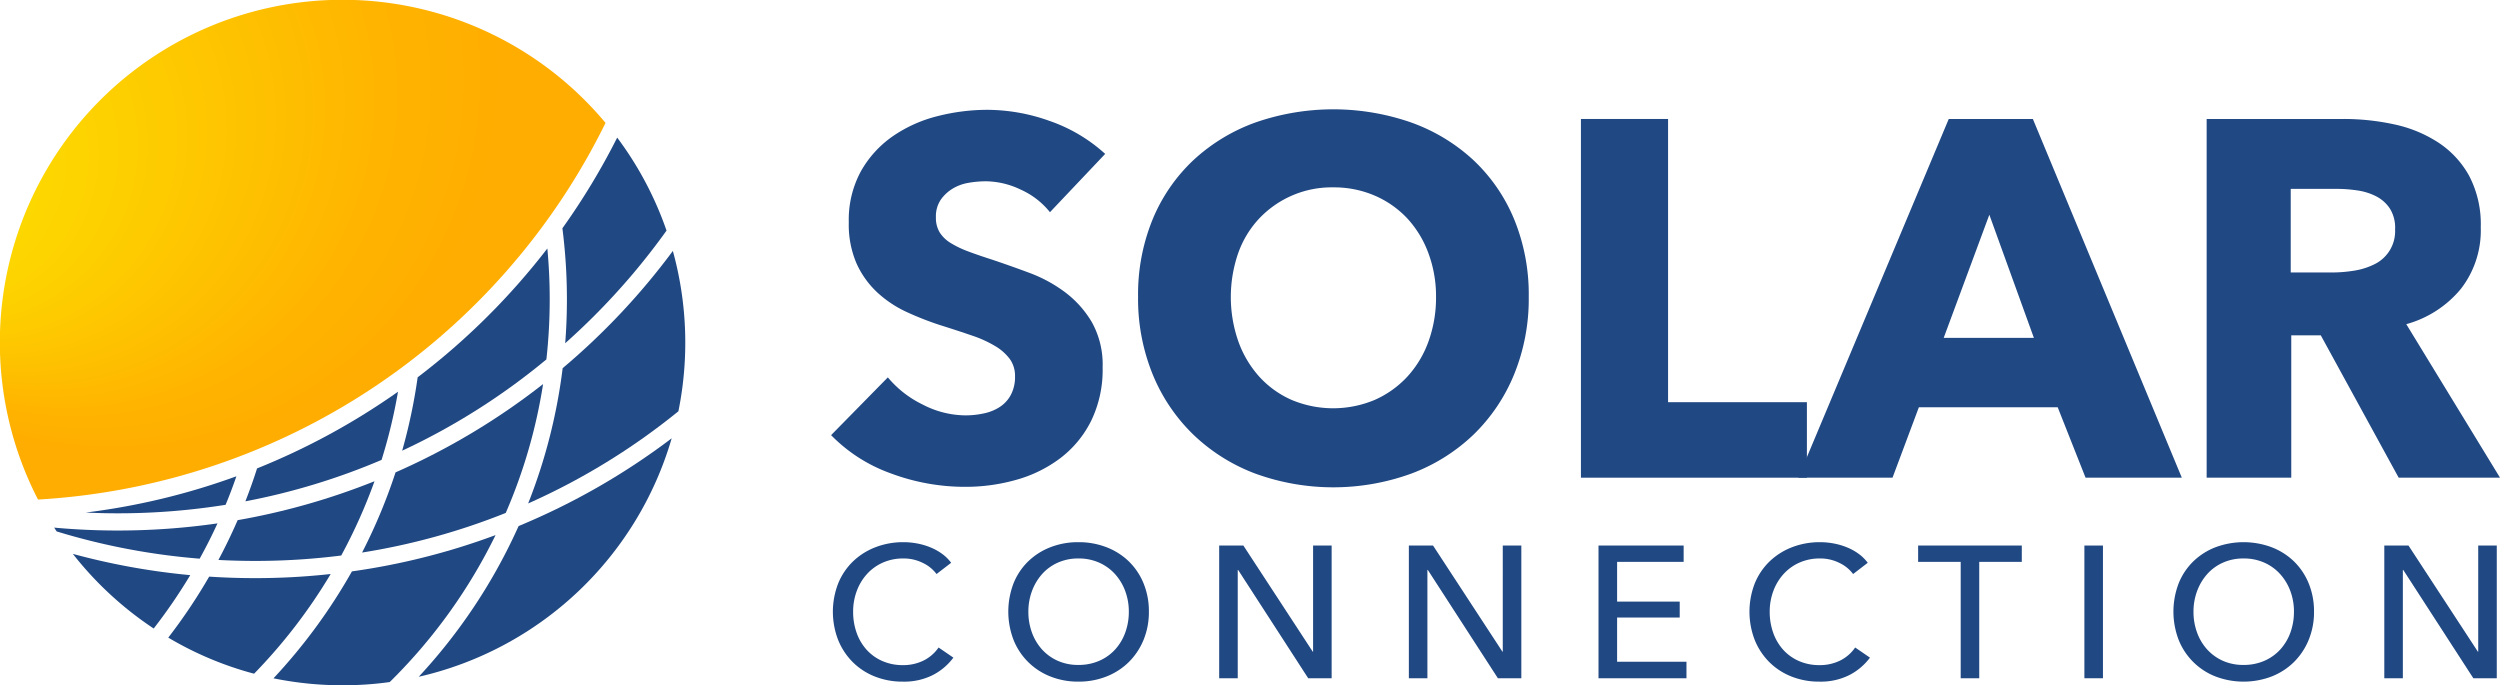
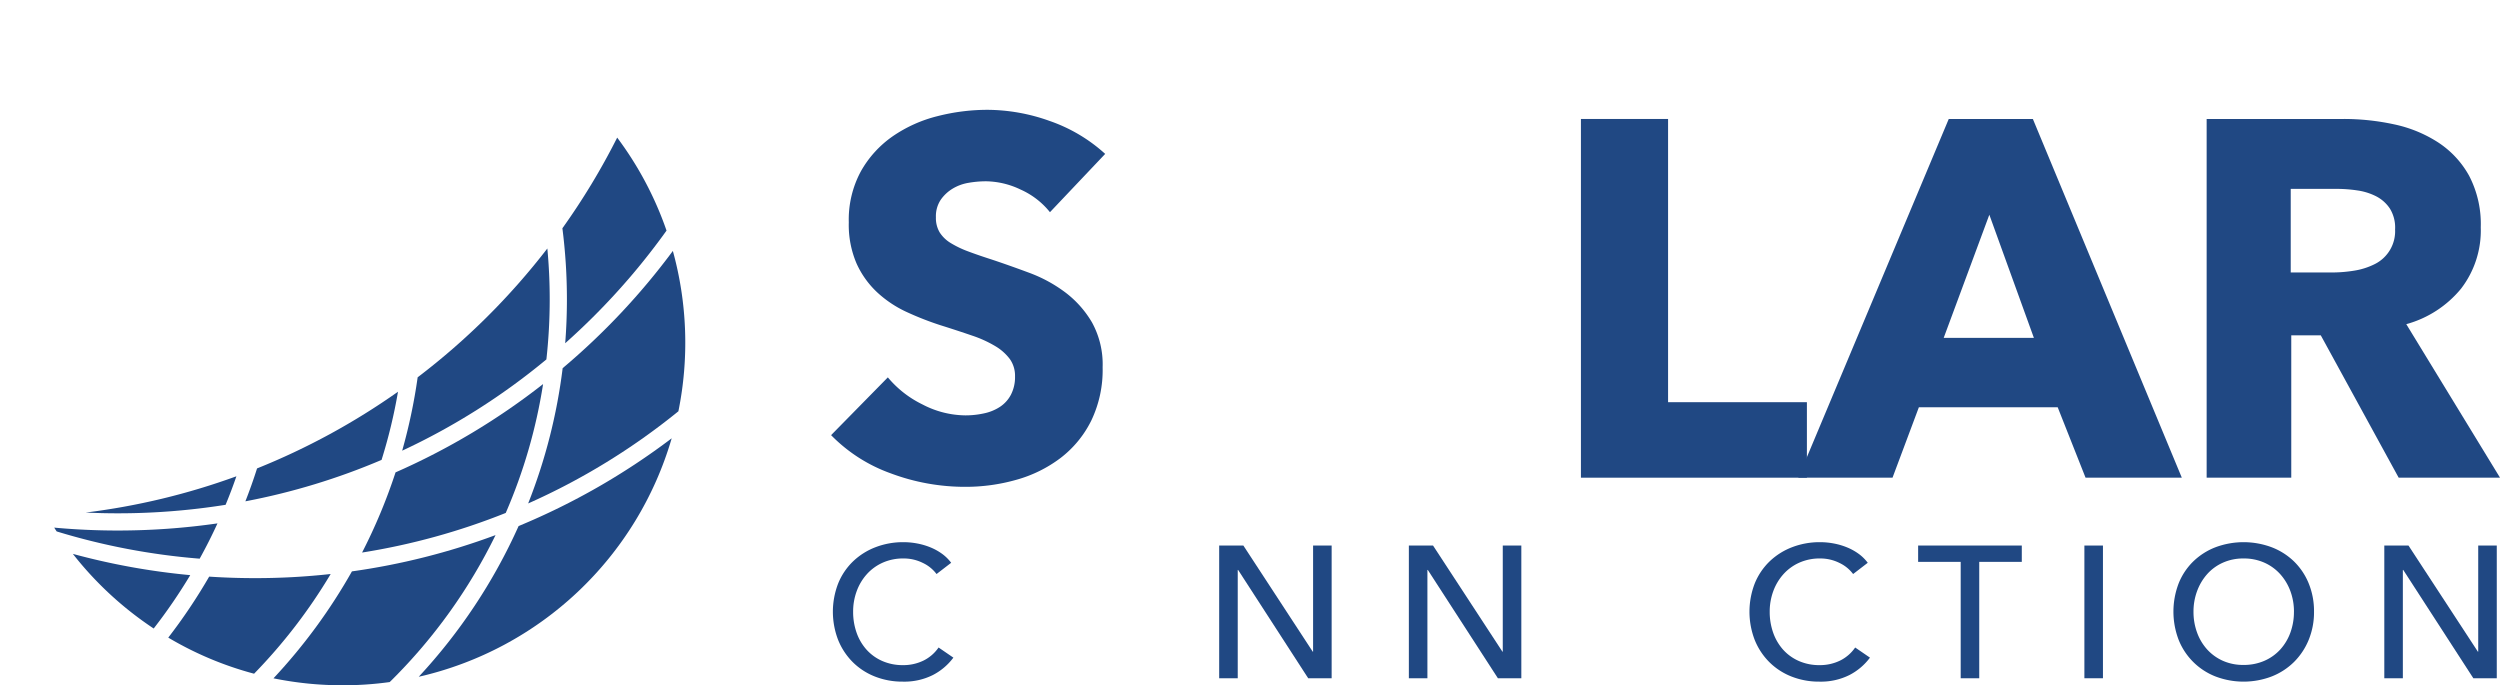
<svg xmlns="http://www.w3.org/2000/svg" width="342.948" height="94.006" viewBox="0 0 342.948 94.006">
  <defs>
    <radialGradient id="a" cx="0.138" cy="0.145" fx="-0.452" fy="0.419" r="0.766" gradientTransform="translate(0.088) scale(0.825 1)" gradientUnits="objectBoundingBox">
      <stop offset="0.066" stop-color="#fde500" />
      <stop offset="0.379" stop-color="#fdd300" />
      <stop offset="0.829" stop-color="#ffb400" />
      <stop offset="1" stop-color="#ffad00" />
    </radialGradient>
  </defs>
  <g transform="translate(-884 473)">
    <g transform="translate(998.006 -458)">
      <path d="M434.925,287.919a10.739,10.739,0,0,0-4-3.093,11.285,11.285,0,0,0-4.761-1.147,14.044,14.044,0,0,0-2.4.209,6.193,6.193,0,0,0-2.189.8,5.391,5.391,0,0,0-1.633,1.528,4.062,4.062,0,0,0-.661,2.4,3.856,3.856,0,0,0,.522,2.085,4.638,4.638,0,0,0,1.528,1.461,13.584,13.584,0,0,0,2.4,1.146q1.389.521,3.128,1.078,2.5.832,5.212,1.842a19.482,19.482,0,0,1,4.935,2.675,14.09,14.09,0,0,1,3.685,4.135,11.923,11.923,0,0,1,1.46,6.152,16.053,16.053,0,0,1-1.565,7.332,14.616,14.616,0,0,1-4.2,5.109,18.041,18.041,0,0,1-6.046,2.989,25.427,25.427,0,0,1-7.021.973,29,29,0,0,1-10.217-1.843,21.636,21.636,0,0,1-8.2-5.248l7.785-7.924a14.359,14.359,0,0,0,4.761,3.719,12.917,12.917,0,0,0,5.873,1.494,11.814,11.814,0,0,0,2.572-.279,6.375,6.375,0,0,0,2.189-.9,4.5,4.5,0,0,0,1.495-1.667,5.245,5.245,0,0,0,.557-2.5,3.96,3.96,0,0,0-.7-2.364,6.813,6.813,0,0,0-1.981-1.772,16.1,16.1,0,0,0-3.2-1.46q-1.911-.659-4.344-1.424a41.49,41.49,0,0,1-4.622-1.807,15.459,15.459,0,0,1-4.031-2.676,12.374,12.374,0,0,1-2.85-3.961,13.427,13.427,0,0,1-1.077-5.665A13.923,13.923,0,0,1,409,282.289a14.5,14.5,0,0,1,4.379-4.8,18.849,18.849,0,0,1,6.117-2.745,27.75,27.75,0,0,1,6.881-.869,25.559,25.559,0,0,1,8.513,1.53,21.948,21.948,0,0,1,7.611,4.517Z" transform="translate(-404.899 -273.81)" fill="#204883" />
-       <path d="M497.294,299.53a27.436,27.436,0,0,1-2.016,10.669,24.28,24.28,0,0,1-5.595,8.271,24.92,24.92,0,0,1-8.514,5.317,31.351,31.351,0,0,1-21.373,0,24.961,24.961,0,0,1-8.478-5.317,24.285,24.285,0,0,1-5.6-8.271,27.439,27.439,0,0,1-2.015-10.669,27.126,27.126,0,0,1,2.015-10.669,23.387,23.387,0,0,1,5.6-8.1,24.931,24.931,0,0,1,8.478-5.142,32.5,32.5,0,0,1,21.373,0,24.894,24.894,0,0,1,8.514,5.142,23.382,23.382,0,0,1,5.595,8.1A27.123,27.123,0,0,1,497.294,299.53Zm-12.719,0a16.87,16.87,0,0,0-1.043-5.977,14.267,14.267,0,0,0-2.884-4.761,13.351,13.351,0,0,0-4.448-3.128,14.079,14.079,0,0,0-5.736-1.146,13.671,13.671,0,0,0-10.147,4.274,13.532,13.532,0,0,0-2.885,4.761,18.449,18.449,0,0,0,.036,12.128,14.537,14.537,0,0,0,2.884,4.83,13.171,13.171,0,0,0,4.413,3.163,14.732,14.732,0,0,0,11.4,0,13.571,13.571,0,0,0,4.449-3.163,14.274,14.274,0,0,0,2.918-4.83A17.563,17.563,0,0,0,484.575,299.53Z" transform="translate(-401.588 -273.815)" fill="#204883" />
      <path d="M499.678,324.24V275.031h11.955v38.852h19.044V324.24Z" transform="translate(-396.814 -273.711)" fill="#204883" />
      <path d="M566.559,324.24l-3.822-9.661H543.693l-3.615,9.661H527.15l20.643-49.209h11.537l20.434,49.209Zm-13.2-36.072L547.1,305.056H559.47Z" transform="translate(-394.47 -273.711)" fill="#204883" />
      <path d="M605.109,324.24l-10.686-19.531h-4.049V324.24H578.766V275.031h18.767a32.53,32.53,0,0,1,6.915.731,17.95,17.95,0,0,1,6.047,2.468,12.916,12.916,0,0,1,4.274,4.587,14.324,14.324,0,0,1,1.6,7.088,13.083,13.083,0,0,1-2.709,8.411,14.788,14.788,0,0,1-7.508,4.865l12.859,21.059Zm-.488-34.127a4.921,4.921,0,0,0-.734-2.814A5.009,5.009,0,0,0,602,285.631a8.177,8.177,0,0,0-2.584-.8,18.989,18.989,0,0,0-2.758-.21H590.3v11.469h5.656a19.259,19.259,0,0,0,3-.243,9.6,9.6,0,0,0,2.794-.869,5.046,5.046,0,0,0,2.864-4.866Z" transform="translate(-390.066 -273.711)" fill="#204883" />
      <g transform="translate(0.244 59.375)">
        <path d="M421.658,350.182a8.166,8.166,0,0,1-2.8,2.378,8.732,8.732,0,0,1-4.139.914,10.234,10.234,0,0,1-3.844-.708,8.935,8.935,0,0,1-3.033-1.981,9.11,9.11,0,0,1-1.994-3.033,10.741,10.741,0,0,1,.013-7.765,8.792,8.792,0,0,1,2.032-3.008,9.216,9.216,0,0,1,3.072-1.941,10.483,10.483,0,0,1,3.857-.695,10.123,10.123,0,0,1,1.877.18,9.3,9.3,0,0,1,1.827.539,7.667,7.667,0,0,1,1.594.887,5.838,5.838,0,0,1,1.234,1.221l-2.006,1.543a5.03,5.03,0,0,0-1.891-1.529,5.863,5.863,0,0,0-2.635-.606,6.84,6.84,0,0,0-2.867.58,6.493,6.493,0,0,0-2.173,1.581,7.149,7.149,0,0,0-1.388,2.327,8.08,8.08,0,0,0-.488,2.815,8.532,8.532,0,0,0,.475,2.88,6.9,6.9,0,0,0,1.363,2.327,6.28,6.28,0,0,0,2.16,1.555,6.913,6.913,0,0,0,2.841.567,6.285,6.285,0,0,0,2.8-.618,5.4,5.4,0,0,0,2.083-1.8Z" transform="translate(-405.124 -334.343)" fill="#204883" />
-         <path d="M446.585,343.882a9.981,9.981,0,0,1-.732,3.87,9.191,9.191,0,0,1-2.019,3.033,9.058,9.058,0,0,1-3.06,1.981,10.335,10.335,0,0,1-3.857.708,10.227,10.227,0,0,1-3.844-.708,8.933,8.933,0,0,1-5.053-5.014,10.837,10.837,0,0,1,0-7.765,8.73,8.73,0,0,1,2.007-3.008,9.09,9.09,0,0,1,3.046-1.941,10.377,10.377,0,0,1,3.844-.695,10.486,10.486,0,0,1,3.857.695,9.073,9.073,0,0,1,3.06,1.941,8.917,8.917,0,0,1,2.019,3.008A10.048,10.048,0,0,1,446.585,343.882Zm-2.751,0a8.08,8.08,0,0,0-.488-2.815,7.189,7.189,0,0,0-1.388-2.327,6.5,6.5,0,0,0-2.173-1.581,6.844,6.844,0,0,0-2.867-.58,6.772,6.772,0,0,0-2.841.58,6.346,6.346,0,0,0-2.16,1.581,7.278,7.278,0,0,0-1.376,2.327,8.053,8.053,0,0,0-.488,2.815,8.223,8.223,0,0,0,.488,2.854,6.972,6.972,0,0,0,1.388,2.327,6.448,6.448,0,0,0,2.161,1.556,6.816,6.816,0,0,0,2.828.564,7,7,0,0,0,2.853-.564,6.4,6.4,0,0,0,2.187-1.556,6.988,6.988,0,0,0,1.388-2.327A8.251,8.251,0,0,0,443.834,343.882Z" transform="translate(-403.232 -334.343)" fill="#204883" />
        <path d="M466.785,349.323h.051V334.769h2.546v18.205h-3.215l-9.616-14.862H456.5v14.862h-2.546V334.769h3.318Z" transform="translate(-400.958 -334.307)" fill="#204883" />
        <path d="M490.761,349.323h.051V334.769h2.546v18.205h-3.215l-9.617-14.862h-.052v14.862h-2.545V334.769h3.317Z" transform="translate(-398.913 -334.307)" fill="#204883" />
-         <path d="M504.451,350.711h9.515v2.263H501.9V334.769H513.58v2.237h-9.128v5.451h8.588v2.186h-8.588Z" transform="translate(-396.868 -334.307)" fill="#204883" />
        <path d="M537.511,350.182a8.165,8.165,0,0,1-2.8,2.378,8.736,8.736,0,0,1-4.14.914,10.238,10.238,0,0,1-3.844-.708,8.932,8.932,0,0,1-3.032-1.981,9.074,9.074,0,0,1-1.994-3.033,10.755,10.755,0,0,1,.012-7.765,8.823,8.823,0,0,1,2.032-3.008,9.229,9.229,0,0,1,3.073-1.941,10.486,10.486,0,0,1,3.857-.695,10.127,10.127,0,0,1,1.878.18,9.291,9.291,0,0,1,1.825.539,7.641,7.641,0,0,1,1.594.887,5.866,5.866,0,0,1,1.235,1.221l-2.007,1.543a5.013,5.013,0,0,0-1.889-1.529,5.868,5.868,0,0,0-2.636-.606,6.838,6.838,0,0,0-2.866.58,6.474,6.474,0,0,0-2.173,1.581,7.15,7.15,0,0,0-1.389,2.327,8.1,8.1,0,0,0-.489,2.815,8.542,8.542,0,0,0,.476,2.88,6.928,6.928,0,0,0,1.362,2.327,6.285,6.285,0,0,0,2.161,1.555,6.91,6.91,0,0,0,2.842.567,6.287,6.287,0,0,0,2.8-.618,5.406,5.406,0,0,0,2.083-1.8Z" transform="translate(-395.241 -334.343)" fill="#204883" />
        <path d="M550.683,352.974h-2.545V337.006H542.3v-2.237H556.52v2.237h-5.837Z" transform="translate(-393.422 -334.307)" fill="#204883" />
        <path d="M565.86,352.974h-2.546V334.769h2.546Z" transform="translate(-391.629 -334.307)" fill="#204883" />
        <path d="M593.854,343.882a9.98,9.98,0,0,1-.734,3.87,9.168,9.168,0,0,1-2.018,3.033,9.059,9.059,0,0,1-3.06,1.981,10.828,10.828,0,0,1-7.7,0,8.931,8.931,0,0,1-5.054-5.014,10.836,10.836,0,0,1,0-7.765,8.747,8.747,0,0,1,2.007-3.008,9.1,9.1,0,0,1,3.047-1.941,11.017,11.017,0,0,1,7.7,0,9.074,9.074,0,0,1,3.06,1.941,8.9,8.9,0,0,1,2.018,3.008A10.047,10.047,0,0,1,593.854,343.882Zm-2.751,0a8.108,8.108,0,0,0-.488-2.815,7.176,7.176,0,0,0-1.389-2.327,6.488,6.488,0,0,0-2.173-1.581,6.844,6.844,0,0,0-2.866-.58,6.772,6.772,0,0,0-2.841.58,6.336,6.336,0,0,0-2.161,1.581,7.266,7.266,0,0,0-1.375,2.327,8.049,8.049,0,0,0-.489,2.815,8.219,8.219,0,0,0,.489,2.854,6.95,6.95,0,0,0,1.388,2.327,6.452,6.452,0,0,0,2.16,1.556,6.827,6.827,0,0,0,2.83.564,7,7,0,0,0,2.853-.564,6.388,6.388,0,0,0,2.186-1.556,6.976,6.976,0,0,0,1.389-2.327A8.279,8.279,0,0,0,591.1,343.882Z" transform="translate(-390.669 -334.343)" fill="#204883" />
        <path d="M614.054,349.323h.051V334.769h2.546v18.205h-3.215l-9.617-14.862h-.052v14.862h-2.545V334.769h3.317Z" transform="translate(-388.395 -334.307)" fill="#204883" />
      </g>
    </g>
    <g transform="translate(884 -473)">
-       <path d="M309.112,234.836a92.7,92.7,0,0,1-77.851,51.67,47,47,0,0,1,77.851-51.67Z" transform="translate(-226.045 -217.978)" fill="url(#a)" />
      <g transform="translate(7.435 18.876)">
        <path d="M265.159,332.62q.8-1.929,1.481-3.912a93.864,93.864,0,0,1-20.675,4.974c1.463.071,2.927.106,4.4.106A93.867,93.867,0,0,0,265.159,332.62Z" transform="translate(-241.646 -282.248)" fill="#204883" />
        <path d="M304.03,309.048a94.811,94.811,0,0,1-19.336,10.521c-.484,1.528-1.021,3.033-1.6,4.514a91.144,91.144,0,0,0,18.681-5.682A71.947,71.947,0,0,0,304.03,309.048Z" transform="translate(-256.867 -274.188)" fill="#204883" />
        <path d="M339.784,282.722q0-3.514-.325-6.974a95.2,95.2,0,0,1-17.79,17.672,75.616,75.616,0,0,1-2.124,10.066,91.508,91.508,0,0,0,19.784-12.521A74.963,74.963,0,0,0,339.784,282.722Z" transform="translate(-271.81 -260.537)" fill="#204883" />
        <path d="M357.179,278.178q2.027-1.806,3.959-3.735a93.289,93.289,0,0,0,9.942-11.718,46.9,46.9,0,0,0-6.768-12.757,94.4,94.4,0,0,1-7.517,12.438,77,77,0,0,1,.62,9.748Q357.415,275.2,357.179,278.178Z" transform="translate(-287.081 -249.968)" fill="#204883" />
        <path d="M242.985,346.748a47.174,47.174,0,0,0,11.087,10.237,73.405,73.405,0,0,0,5.015-7.322A94.733,94.733,0,0,1,242.985,346.748Z" transform="translate(-240.424 -289.643)" fill="#204883" />
        <path d="M277.066,351.994c-2.112,0-4.213-.071-6.29-.207a75.784,75.784,0,0,1-5.611,8.367,46.463,46.463,0,0,0,11.771,4.951,73.541,73.541,0,0,0,10.509-13.677A94.231,94.231,0,0,1,277.066,351.994Z" transform="translate(-249.517 -291.562)" fill="#204883" />
        <path d="M300.387,347.358a76.433,76.433,0,0,1-10.762,14.669,47.433,47.433,0,0,0,9.488.956,46.631,46.631,0,0,0,6.455-.442c.118-.112.23-.224.348-.342a73.567,73.567,0,0,0,14.173-19.82A93.719,93.719,0,0,1,300.387,347.358Z" transform="translate(-259.544 -287.852)" fill="#204883" />
        <path d="M323.4,352.59a47.057,47.057,0,0,0,34.7-32.712A94.743,94.743,0,0,1,337.1,331.915,76.116,76.116,0,0,1,323.4,352.59Z" transform="translate(-273.393 -278.628)" fill="#204883" />
        <path d="M261.043,339.658a95.924,95.924,0,0,1-13.677.98q-4.408,0-8.721-.4c.112.177.224.354.342.525A92.2,92.2,0,0,0,258.6,344.5Q259.919,342.122,261.043,339.658Z" transform="translate(-238.645 -286.737)" fill="#204883" />
-         <path d="M281.846,340.791a93.506,93.506,0,0,0,11.825-.743,73.6,73.6,0,0,0,4.567-10.19,94.039,94.039,0,0,1-18.775,5.34q-1.213,2.788-2.638,5.458Q279.321,340.789,281.846,340.791Z" transform="translate(-254.297 -282.719)" fill="#204883" />
        <path d="M310.225,330.38a91.558,91.558,0,0,0,19.708-5.434,72.394,72.394,0,0,0,5.122-17.678,94.355,94.355,0,0,1-20.239,12.114A75.43,75.43,0,0,1,310.225,330.38Z" transform="translate(-267.99 -273.458)" fill="#204883" />
        <path d="M368.684,276.318A94.78,94.78,0,0,1,353.567,292.4a75.516,75.516,0,0,1-4.732,18.557,91.811,91.811,0,0,0,20.61-12.645,47.333,47.333,0,0,0-.761-22Z" transform="translate(-283.818 -260.77)" fill="#204883" />
      </g>
    </g>
  </g>
</svg>